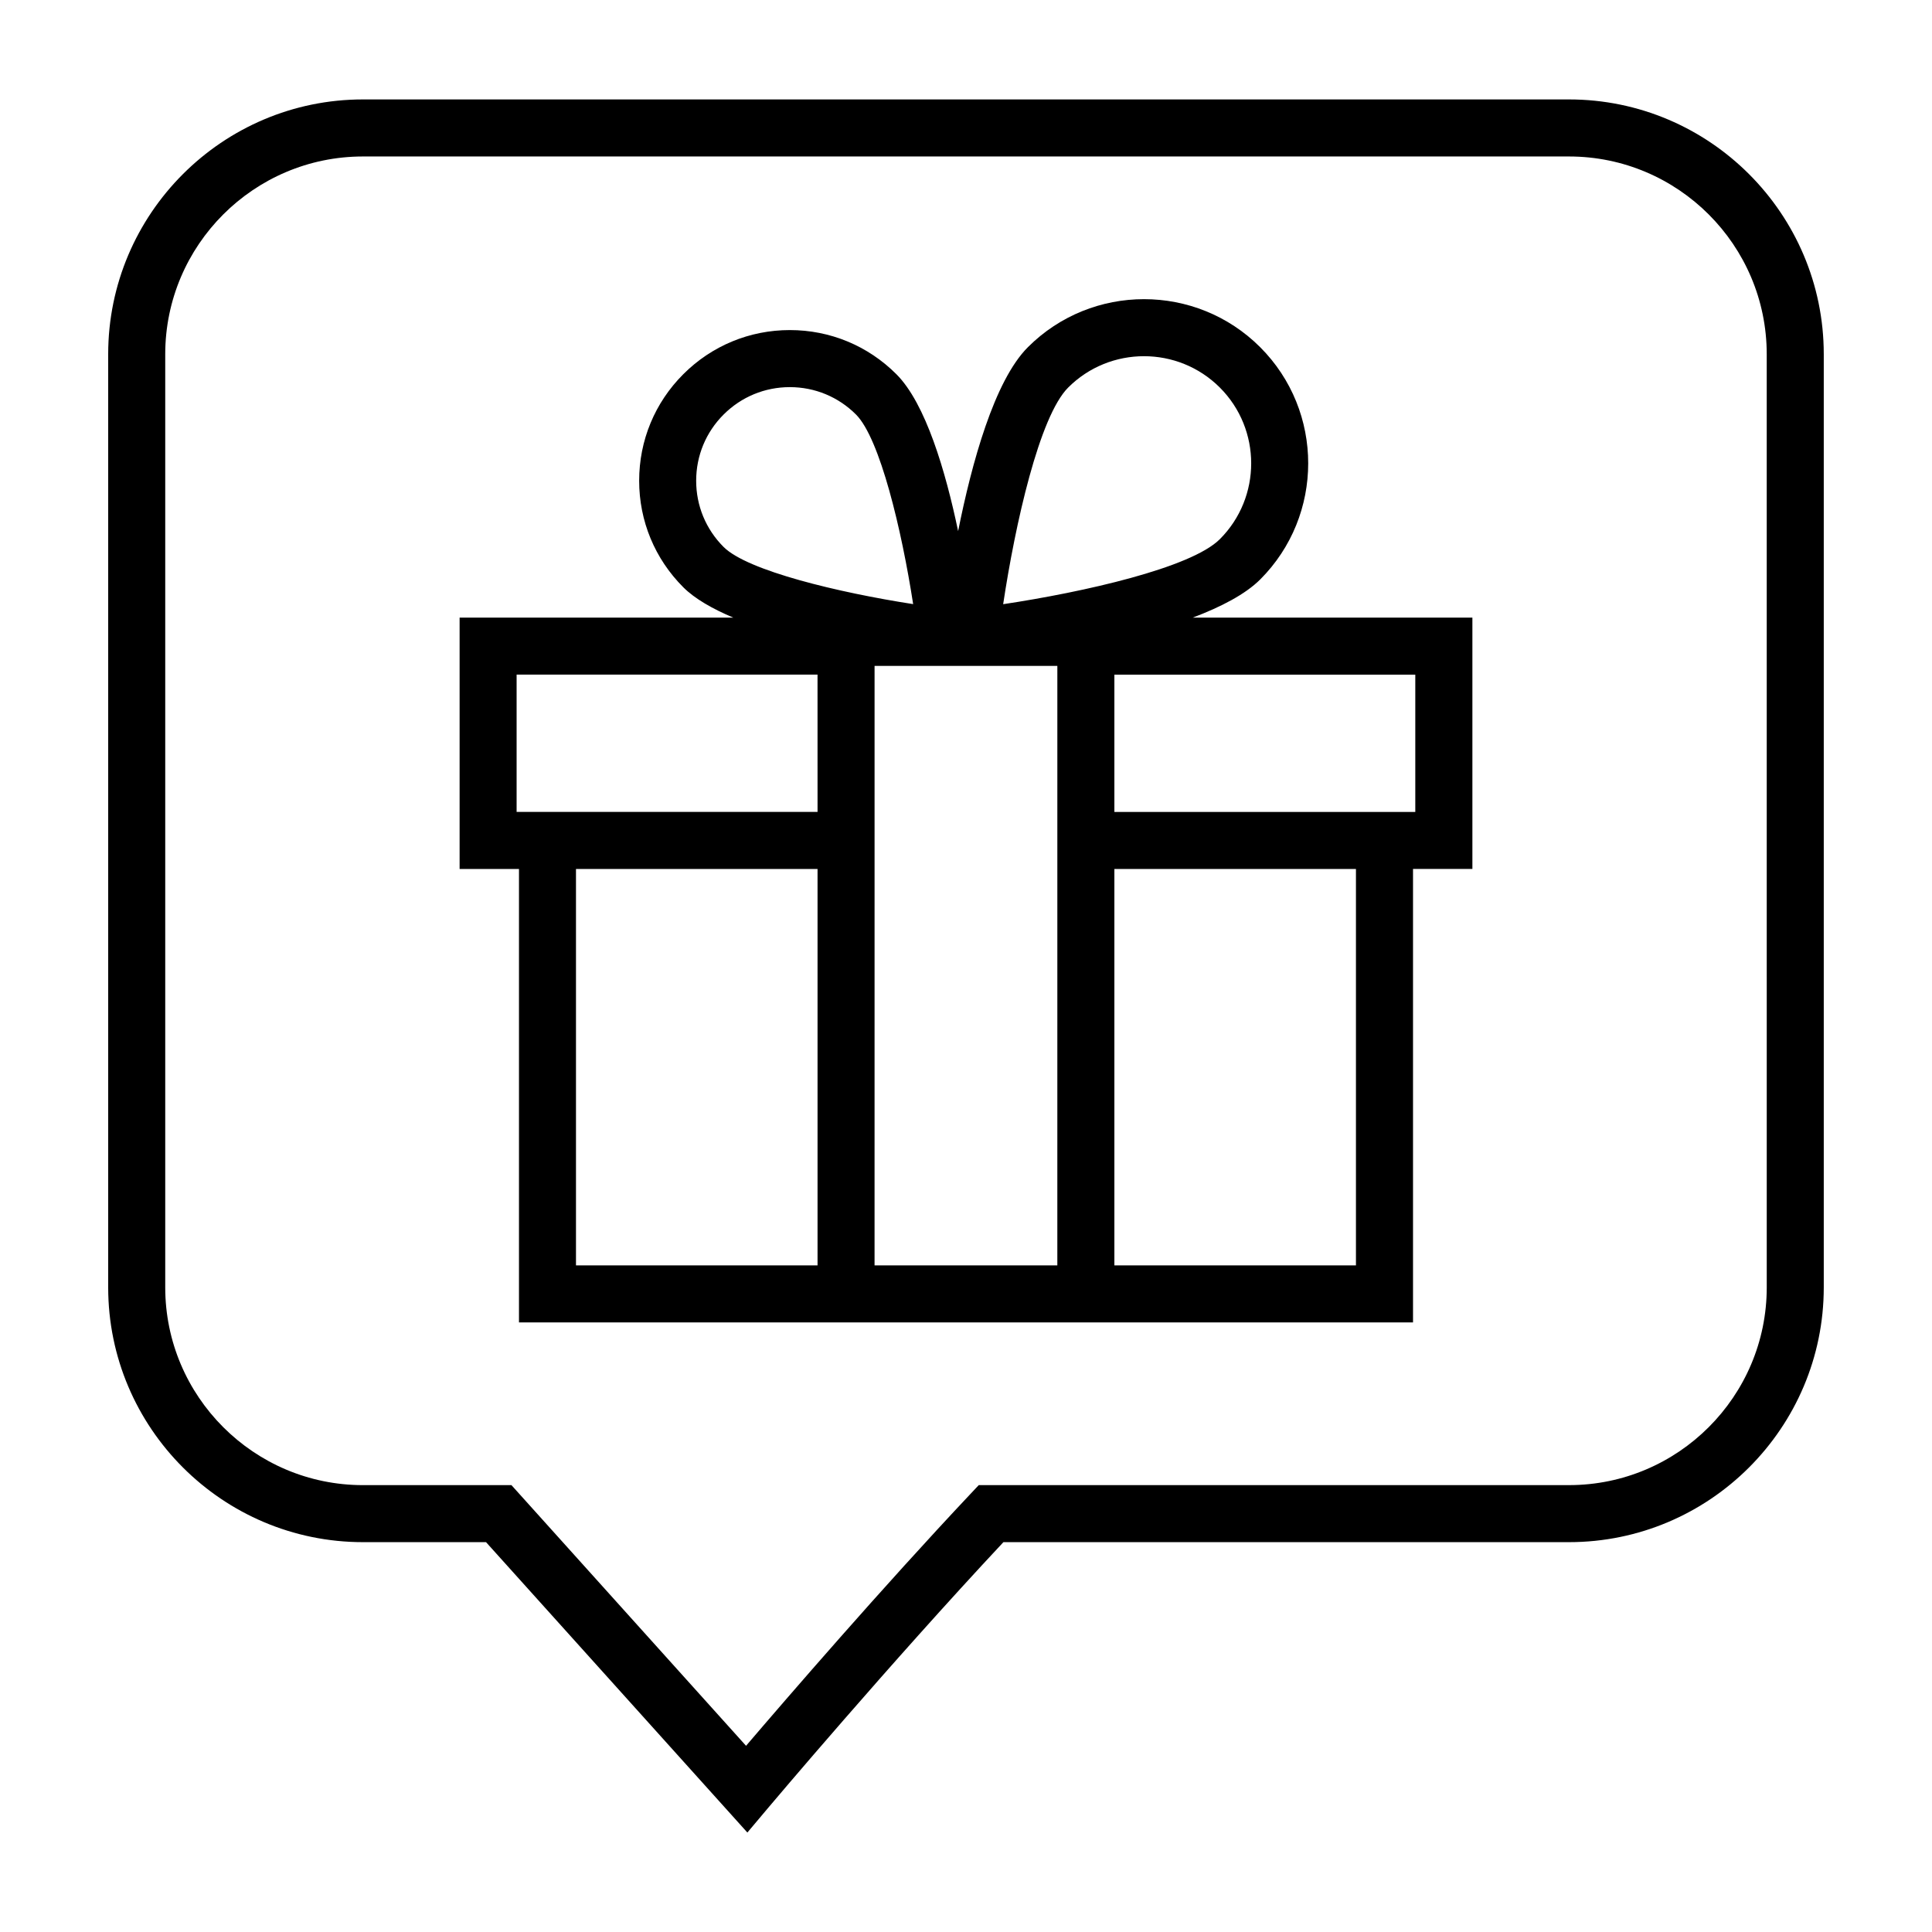
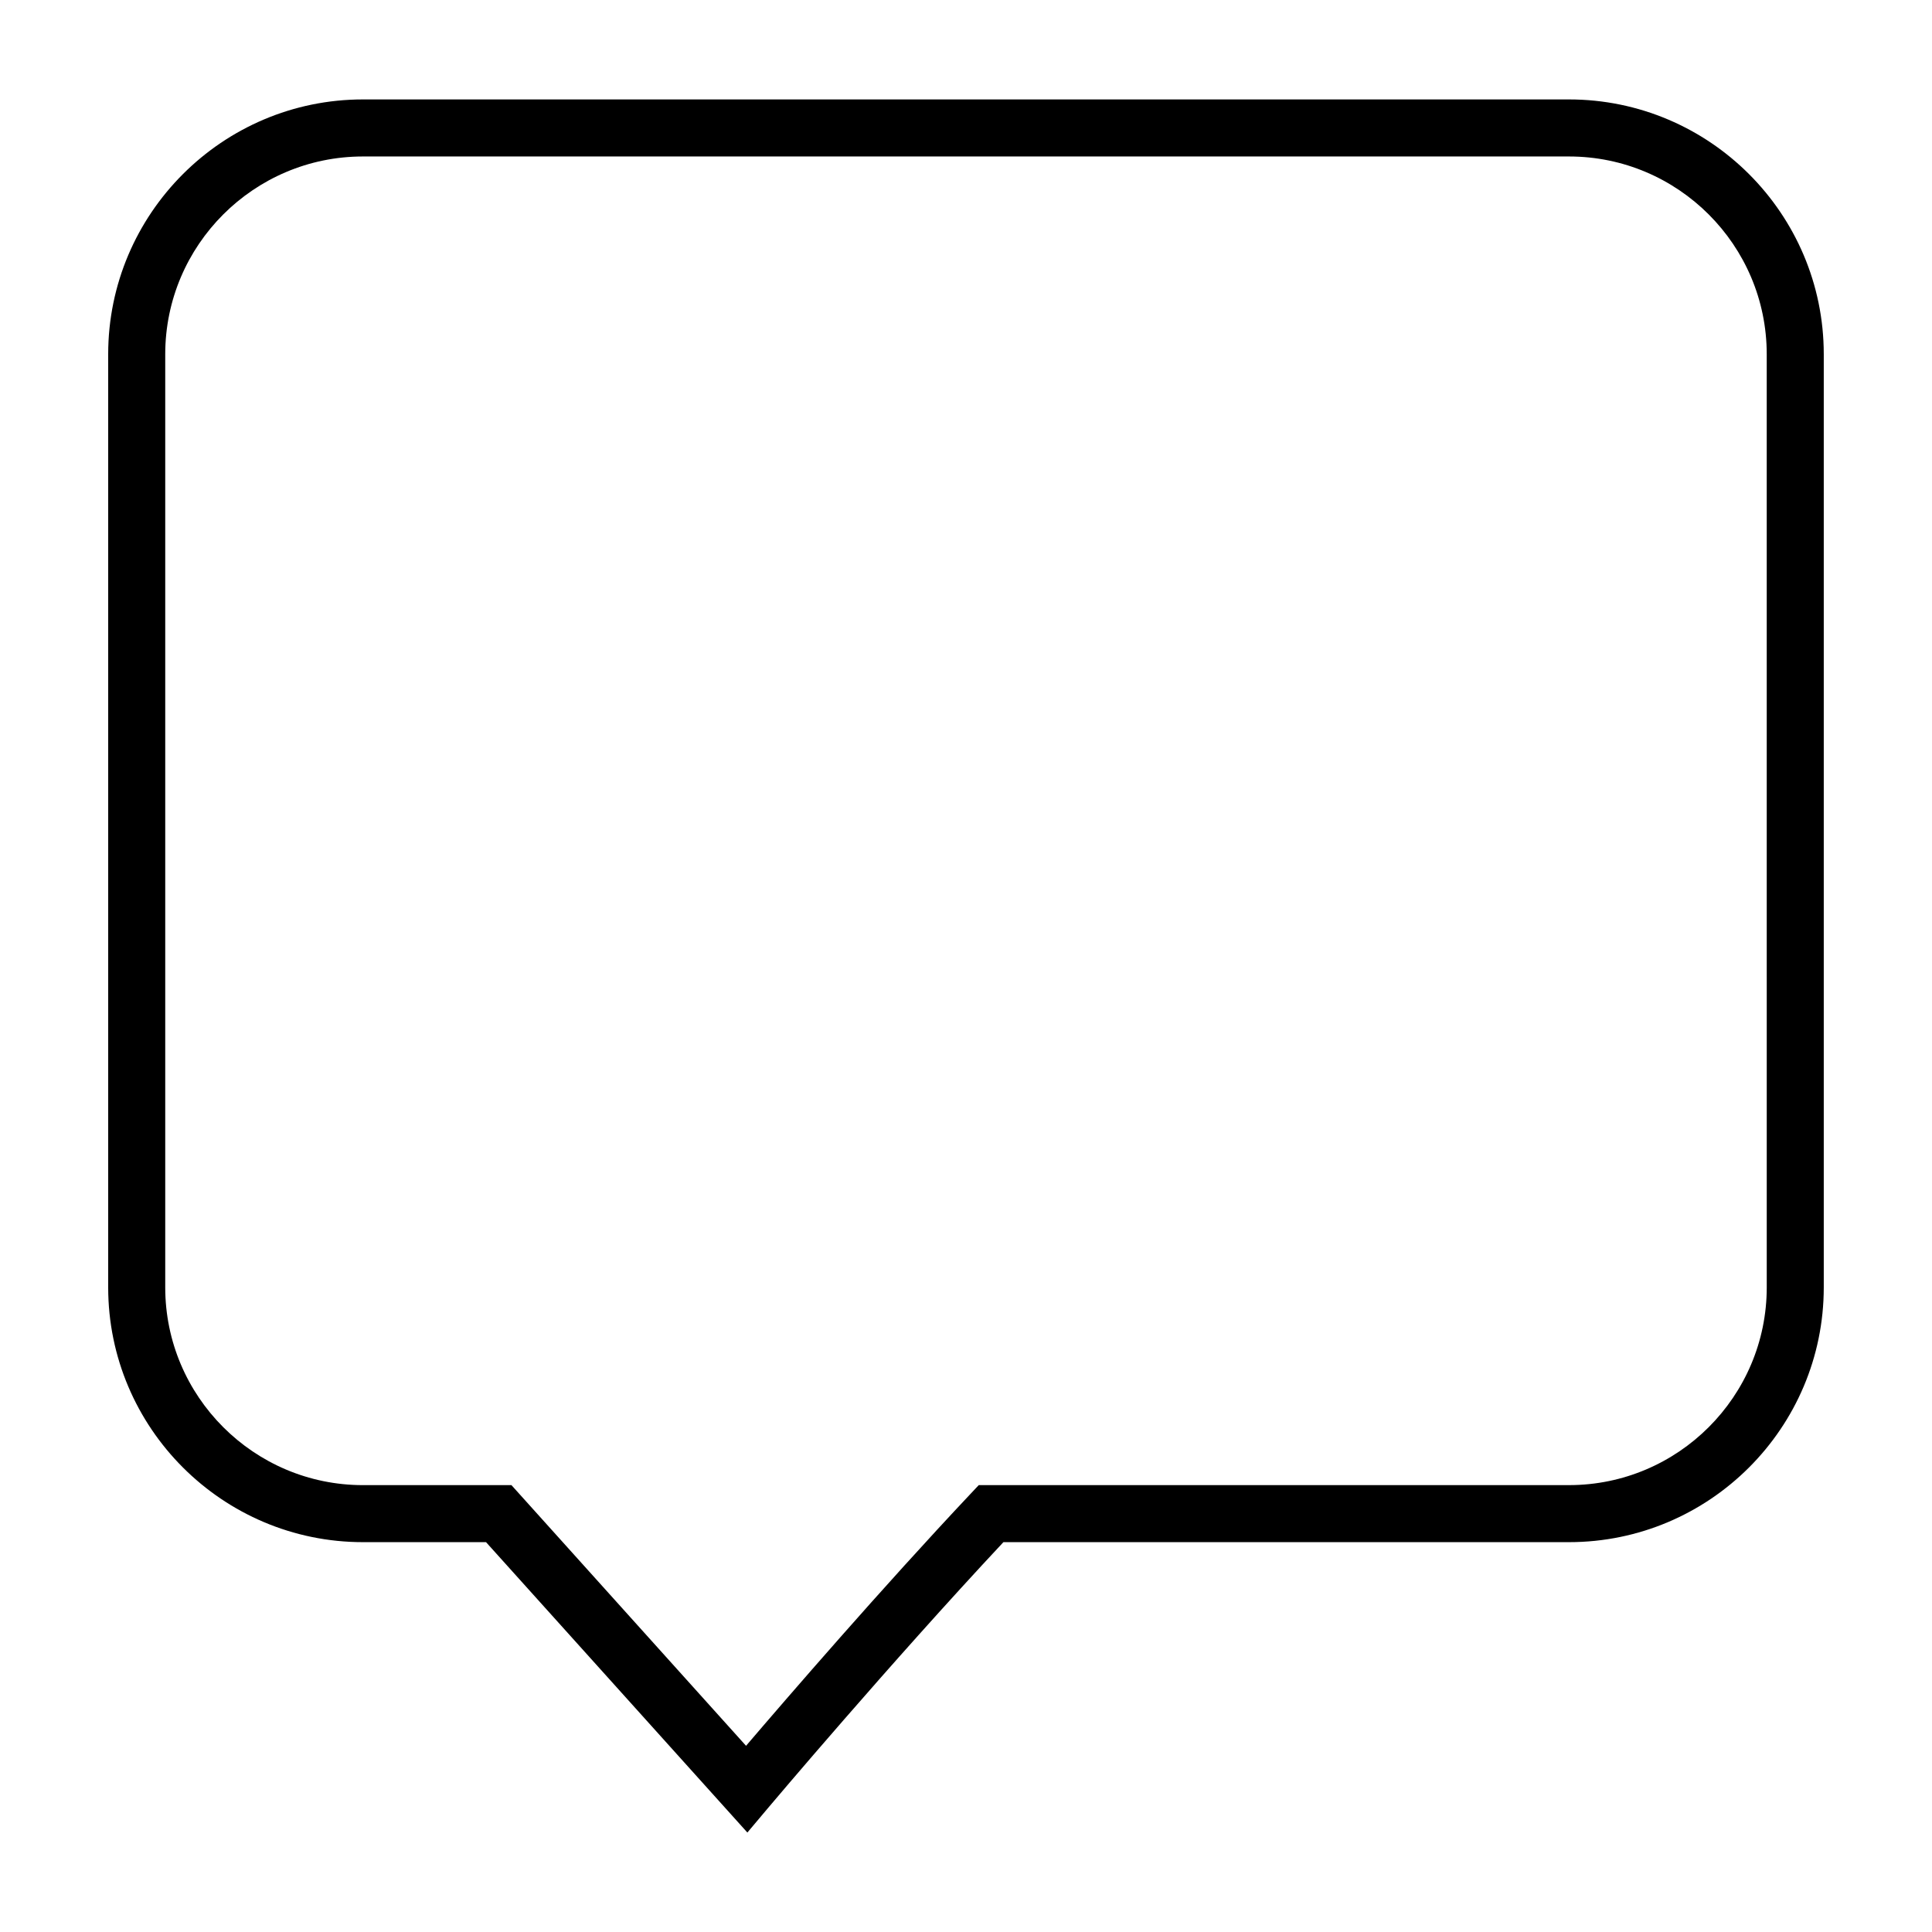
<svg xmlns="http://www.w3.org/2000/svg" fill="#000000" width="800px" height="800px" version="1.1" viewBox="144 144 512 512">
  <g>
    <path d="m559.8 170.35h-319.61c-37.23 0-67.52 30.293-67.52 67.52v247.3c0 37.23 30.289 67.516 67.52 67.516h32.613l69.258 76.953 5.594-6.641c0.324-0.383 32.188-38.172 62.262-70.312h149.88c37.23 0 67.52-30.289 67.52-67.516v-247.3c0-37.227-30.289-67.52-67.523-67.52zm52.406 314.82c0 28.895-23.512 52.402-52.406 52.402h-156.42l-2.238 2.379c-23.477 24.938-48.516 53.938-59.43 66.703l-62.172-69.078h-39.344c-28.898 0-52.406-23.508-52.406-52.402v-247.3c0-28.898 23.512-52.406 52.406-52.406h319.6c28.898 0 52.406 23.508 52.406 52.406z" />
-     <path d="m477.96 297.57c16.969-16.973 16.969-44.594 0-61.559-16.973-16.973-44.594-16.973-61.559 0-8.898 8.891-14.871 30.668-18.488 48.742-3.316-15.844-8.59-33.816-16.363-41.586-7.543-7.543-17.566-11.695-28.234-11.695-10.664 0-20.691 4.152-28.234 11.695-7.543 7.535-11.699 17.562-11.699 28.234 0 10.664 4.156 20.691 11.699 28.234 3.062 3.062 7.769 5.723 13.25 8.047l-72.531-0.004v66.613h15.734v120.16h236.93v-120.17h15.734v-66.609h-74.102c7.512-2.84 13.945-6.191 17.867-10.109zm-142.2-8.621c-4.691-4.691-7.269-10.918-7.269-17.543 0-6.629 2.578-12.863 7.269-17.547 4.691-4.684 10.918-7.266 17.547-7.266s12.863 2.578 17.547 7.266c6.328 6.328 12.105 30.57 15.141 50.238-19.66-3.043-43.902-8.82-50.234-15.148zm24.898 190.39h-64.016v-105.05h64.016zm0-120.17h-79.75v-36.387h79.746zm63.547 120.17h-48.438l0.004-158.87h48.438zm-14.355-175.22c3.203-21.32 9.602-49.793 17.23-57.418 5.543-5.543 12.816-8.305 20.094-8.305 7.273 0 14.555 2.769 20.094 8.305 11.078 11.078 11.078 29.105 0 40.188-7.633 7.621-36.098 14.023-57.418 17.23zm93.484 175.22h-64.012v-105.05h64.02v105.05zm15.734-156.55v36.387h-0.621l-79.125-0.004v-36.387z" />
  </g>
</svg>